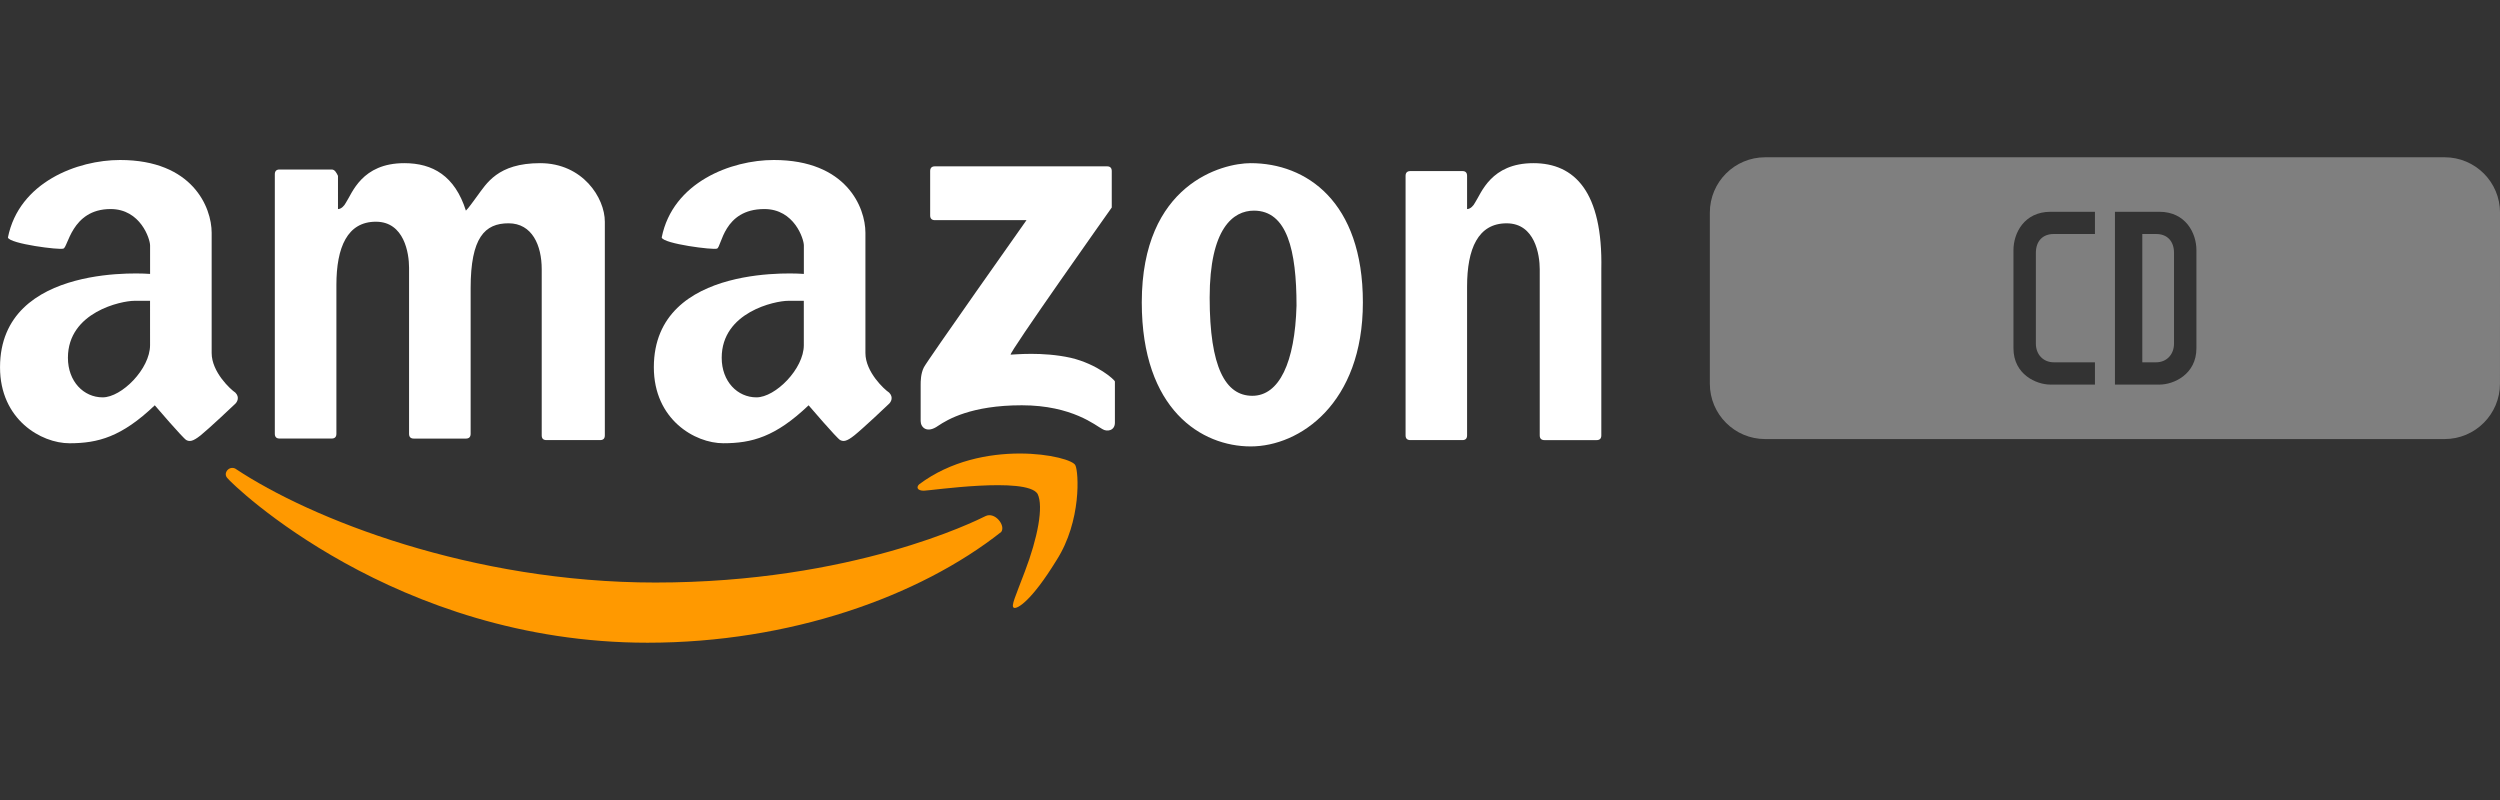
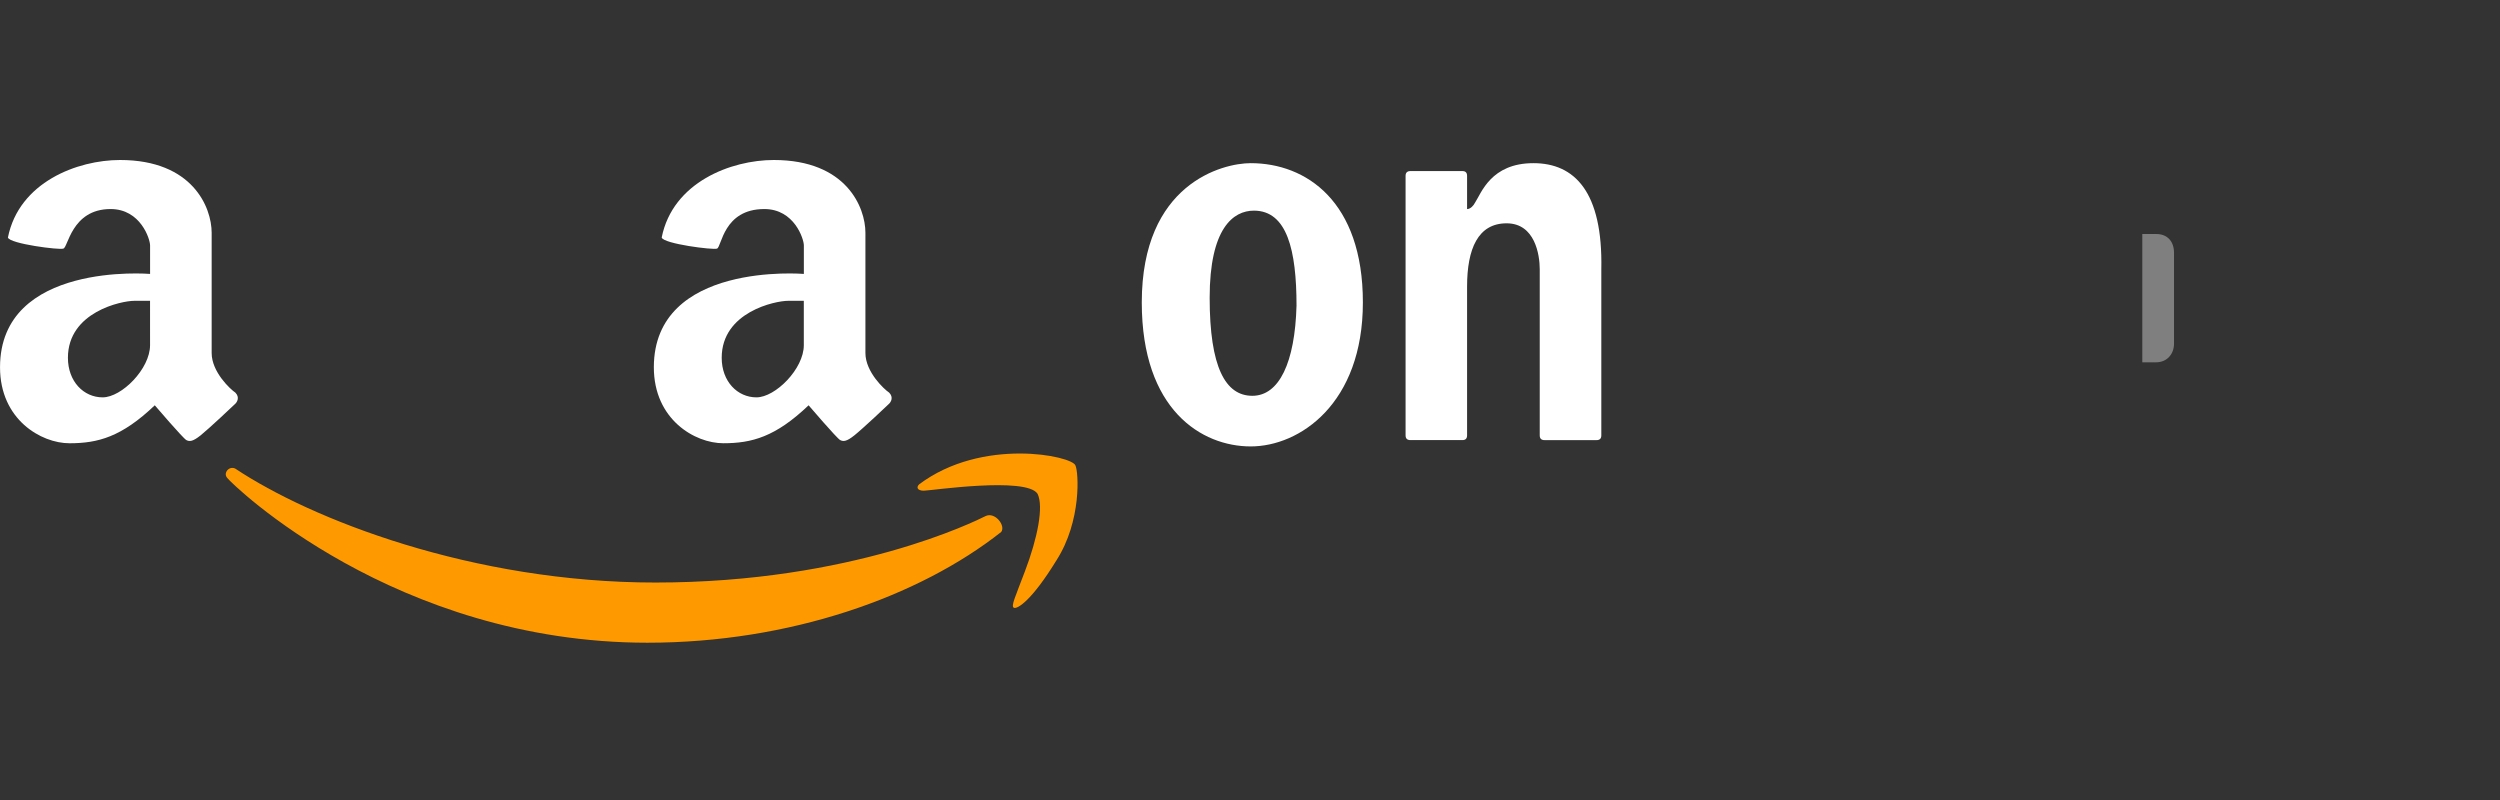
<svg xmlns="http://www.w3.org/2000/svg" version="1.1" x="0px" y="0px" viewBox="0 0 125 40" enable-background="new 0 0 125 40" xml:space="preserve">
  <rect x="0" y="0" width="125" height="40" fill="#333333" stroke="none" />
  <g id="bg" display="none">
-     <rect y="0" display="inline" width="125" height="40" />
-   </g>
+     </g>
  <g id="icons">
    <g>
      <g>
        <g>
          <g>
            <path fill="#FFFFFF" d="M10.583,17.652c0-0.947,0-4.747,0-6.013S9.635,8,6.003,8C3.871,8,0.95,9.106,0.396,11.875       c0.08,0.317,2.606,0.634,2.764,0.555c0.237,0,0.396-1.978,2.369-1.978c1.5,0,1.975,1.503,1.975,1.818c0,0.317,0,1.426,0,1.426       s-7.503-0.633-7.503,4.67c0,2.609,2.053,3.797,3.474,3.797c1.422,0,2.606-0.316,4.264-1.898c0,0,1.421,1.662,1.58,1.74       c0.157,0.079,0.315,0.079,0.71-0.236c0.395-0.315,1.658-1.504,1.738-1.584c0.079-0.078,0.236-0.314,0-0.555       C11.529,19.474,10.583,18.603,10.583,17.652z M7.503,17.258c0,1.187-1.421,2.61-2.37,2.61c-0.947,0-1.737-0.791-1.737-1.979       c0-2.294,2.685-2.848,3.316-2.848s0.79,0,0.79,0S7.503,16.546,7.503,17.258z" />
            <path fill="#FFFFFF" d="M43.271,17.652c0-0.947,0-4.747,0-6.013S42.323,8,38.691,8c-2.131,0-5.054,1.106-5.606,3.875       c0.08,0.317,2.605,0.634,2.765,0.555c0.236-0.079,0.313-1.978,2.368-1.978c1.5,0,1.975,1.503,1.975,1.818       c0,0.317,0,1.426,0,1.426s-7.501-0.634-7.501,4.668c0,2.609,2.052,3.798,3.473,3.798c1.423,0,2.607-0.315,4.265-1.897       c0,0,1.421,1.66,1.578,1.738c0.161,0.08,0.317,0.08,0.712-0.236c0.395-0.314,1.66-1.502,1.736-1.582       c0.082-0.078,0.238-0.315,0-0.556C44.218,19.474,43.271,18.603,43.271,17.652z M40.191,17.258c0,1.187-1.422,2.61-2.369,2.61       s-1.737-0.791-1.737-1.979c0-2.294,2.684-2.848,3.316-2.848c0.631,0,0.789,0,0.789,0S40.191,16.546,40.191,17.258z" />
-             <path fill="#FFFFFF" d="M53.535,17.89c-1.419-0.315-2.843-0.158-3.001-0.158c-0.156,0,5.054-7.357,5.054-7.357v-1.82       c0-0.157-0.078-0.238-0.234-0.238h-8.609c-0.157,0-0.237,0.081-0.237,0.238v2.216c0,0.157,0.08,0.237,0.237,0.237h4.58       c0,0-4.975,7.042-5.131,7.359c-0.161,0.315-0.161,0.711-0.161,0.868c0,0.158,0,1.505,0,1.82s0.317,0.633,0.872,0.237       c0.473-0.317,1.658-1.028,4.184-1.028c2.526,0,3.71,1.028,4.026,1.188c0.239,0.156,0.63,0.079,0.63-0.316       c0-0.395,0-1.898,0-2.058C55.744,18.998,54.878,18.206,53.535,17.89z" />
            <path fill="#FFFFFF" d="M76.672,8.158c-2.133,0-2.607,1.503-2.922,1.978c-0.08,0.159-0.238,0.318-0.396,0.318V8.792       c0-0.159-0.078-0.238-0.232-0.238h-2.605c-0.156,0-0.238,0.08-0.238,0.238v12.977c0,0.158,0.082,0.236,0.238,0.236h2.605       c0.154,0,0.232-0.078,0.232-0.236v-7.438c0-1.899,0.551-3.165,1.977-3.165c1.422,0,1.656,1.583,1.656,2.294v8.311       c0,0.158,0.08,0.235,0.238,0.235h2.604c0.157,0,0.237-0.077,0.237-0.235V13.46C80.145,9.583,78.725,8.158,76.672,8.158z" />
-             <path fill="#FFFFFF" d="M27.005,8.158c-2.132,0-2.684,1.029-3.157,1.661c-0.236,0.316-0.396,0.556-0.553,0.713       c-0.553-1.74-1.658-2.374-3.081-2.374c-2.131,0-2.604,1.503-2.92,1.978c-0.08,0.159-0.237,0.318-0.395,0.318V8.792       c-0.079-0.159-0.158-0.317-0.316-0.317h-2.605c-0.157,0-0.237,0.079-0.237,0.237v12.977c0,0.158,0.08,0.238,0.237,0.238h2.605       c0.158,0,0.237-0.08,0.237-0.238v-7.438c0-1.897,0.553-3.165,1.975-3.165c1.42,0,1.658,1.583,1.658,2.296v8.309       c0,0.158,0.079,0.238,0.237,0.238h2.606c0.156,0,0.236-0.08,0.236-0.238v-7.282c0-2.532,0.71-3.244,1.895-3.244       c1.184,0,1.659,1.106,1.659,2.294v8.31c0,0.158,0.078,0.236,0.236,0.236h2.684c0.158,0,0.236-0.078,0.236-0.236       c0,0,0-9.497,0-10.684C30.243,9.898,29.139,8.158,27.005,8.158z" />
            <path fill="#FFFFFF" d="M62.535,8.158c-1.418,0-5.446,1.029-5.446,6.964c0,5.381,3.001,7.199,5.446,7.199       c2.447,0,5.609-2.137,5.609-7.199C68.145,10.059,65.301,8.158,62.535,8.158z M62.617,19.79c-1.344,0-2.134-1.424-2.134-4.905       c0-3.482,1.186-4.353,2.212-4.353c1.659,0,2.131,1.979,2.131,4.747C64.748,18.129,63.959,19.79,62.617,19.79z" />
          </g>
        </g>
        <path fill="#FF9900" d="M32.769,29.127c-9.159,0-17.213-3.167-21.004-5.696c-0.315-0.158-0.631,0.236-0.394,0.476     c0.236,0.315,8.369,8.229,21.003,8.229c7.105,0,13.581-2.296,17.687-5.539c0.236-0.316-0.317-1.027-0.79-0.789     C48.797,26.042,42.639,29.127,32.769,29.127z" />
        <path fill="#FF9900" d="M53.771,23.272c-0.158-0.479-4.658-1.426-7.817,0.947c-0.156,0.156-0.078,0.316,0.239,0.316     c0.314,0,5.131-0.715,5.685,0.156c0.313,0.634,0,2.216-0.632,3.875c-0.476,1.269-0.712,1.74-0.554,1.822     c0.159,0.078,0.868-0.314,2.131-2.373C54.089,26.042,53.93,23.588,53.771,23.272z" />
      </g>
      <g>
        <path fill="#7F7F7F" d="M107.814,11.701c-0.105,0-0.41,0-0.699,0v6.415c0.176,0,0.416,0,0.682,0c0.536,0,0.904-0.389,0.904-0.941     c0-0.368,0-3.927,0-4.529S108.347,11.701,107.814,11.701z" />
-         <path fill="#7F7F7F" d="M122.234,7.864H88.258c-1.529,0-2.766,1.239-2.766,2.767v8.554c0,1.53,1.24,2.768,2.766,2.768h33.973     c1.53,0,2.767-1.241,2.767-2.768l0.003-8.554C125.001,9.102,123.761,7.864,122.234,7.864z M104.747,11.701h-1.368     c-0.066,0-0.132,0-0.197,0c-0.22,0-0.421,0-0.502,0c-0.533,0-0.887,0.343-0.887,0.945s0,4.161,0,4.529     c0,0.552,0.368,0.941,0.904,0.941c0.181,0,0.34,0,0.485,0v0.002h1.565v1.111c0,0-2.027,0-2.236,0     c-0.687,0-1.838-0.499-1.838-1.817c0-1.32,0-4.588,0-4.904c0-0.855,0.538-1.919,1.858-1.919c0.308,0,2.216,0,2.216,0V11.701z      M109.821,17.412c0,1.318-1.151,1.817-1.838,1.817c-0.209,0-2.236,0-2.236,0v-8.64c0,0,1.908,0,2.216,0     c1.32,0,1.858,1.064,1.858,1.919C109.821,12.824,109.821,16.092,109.821,17.412z" />
      </g>
    </g>
  </g>
</svg>